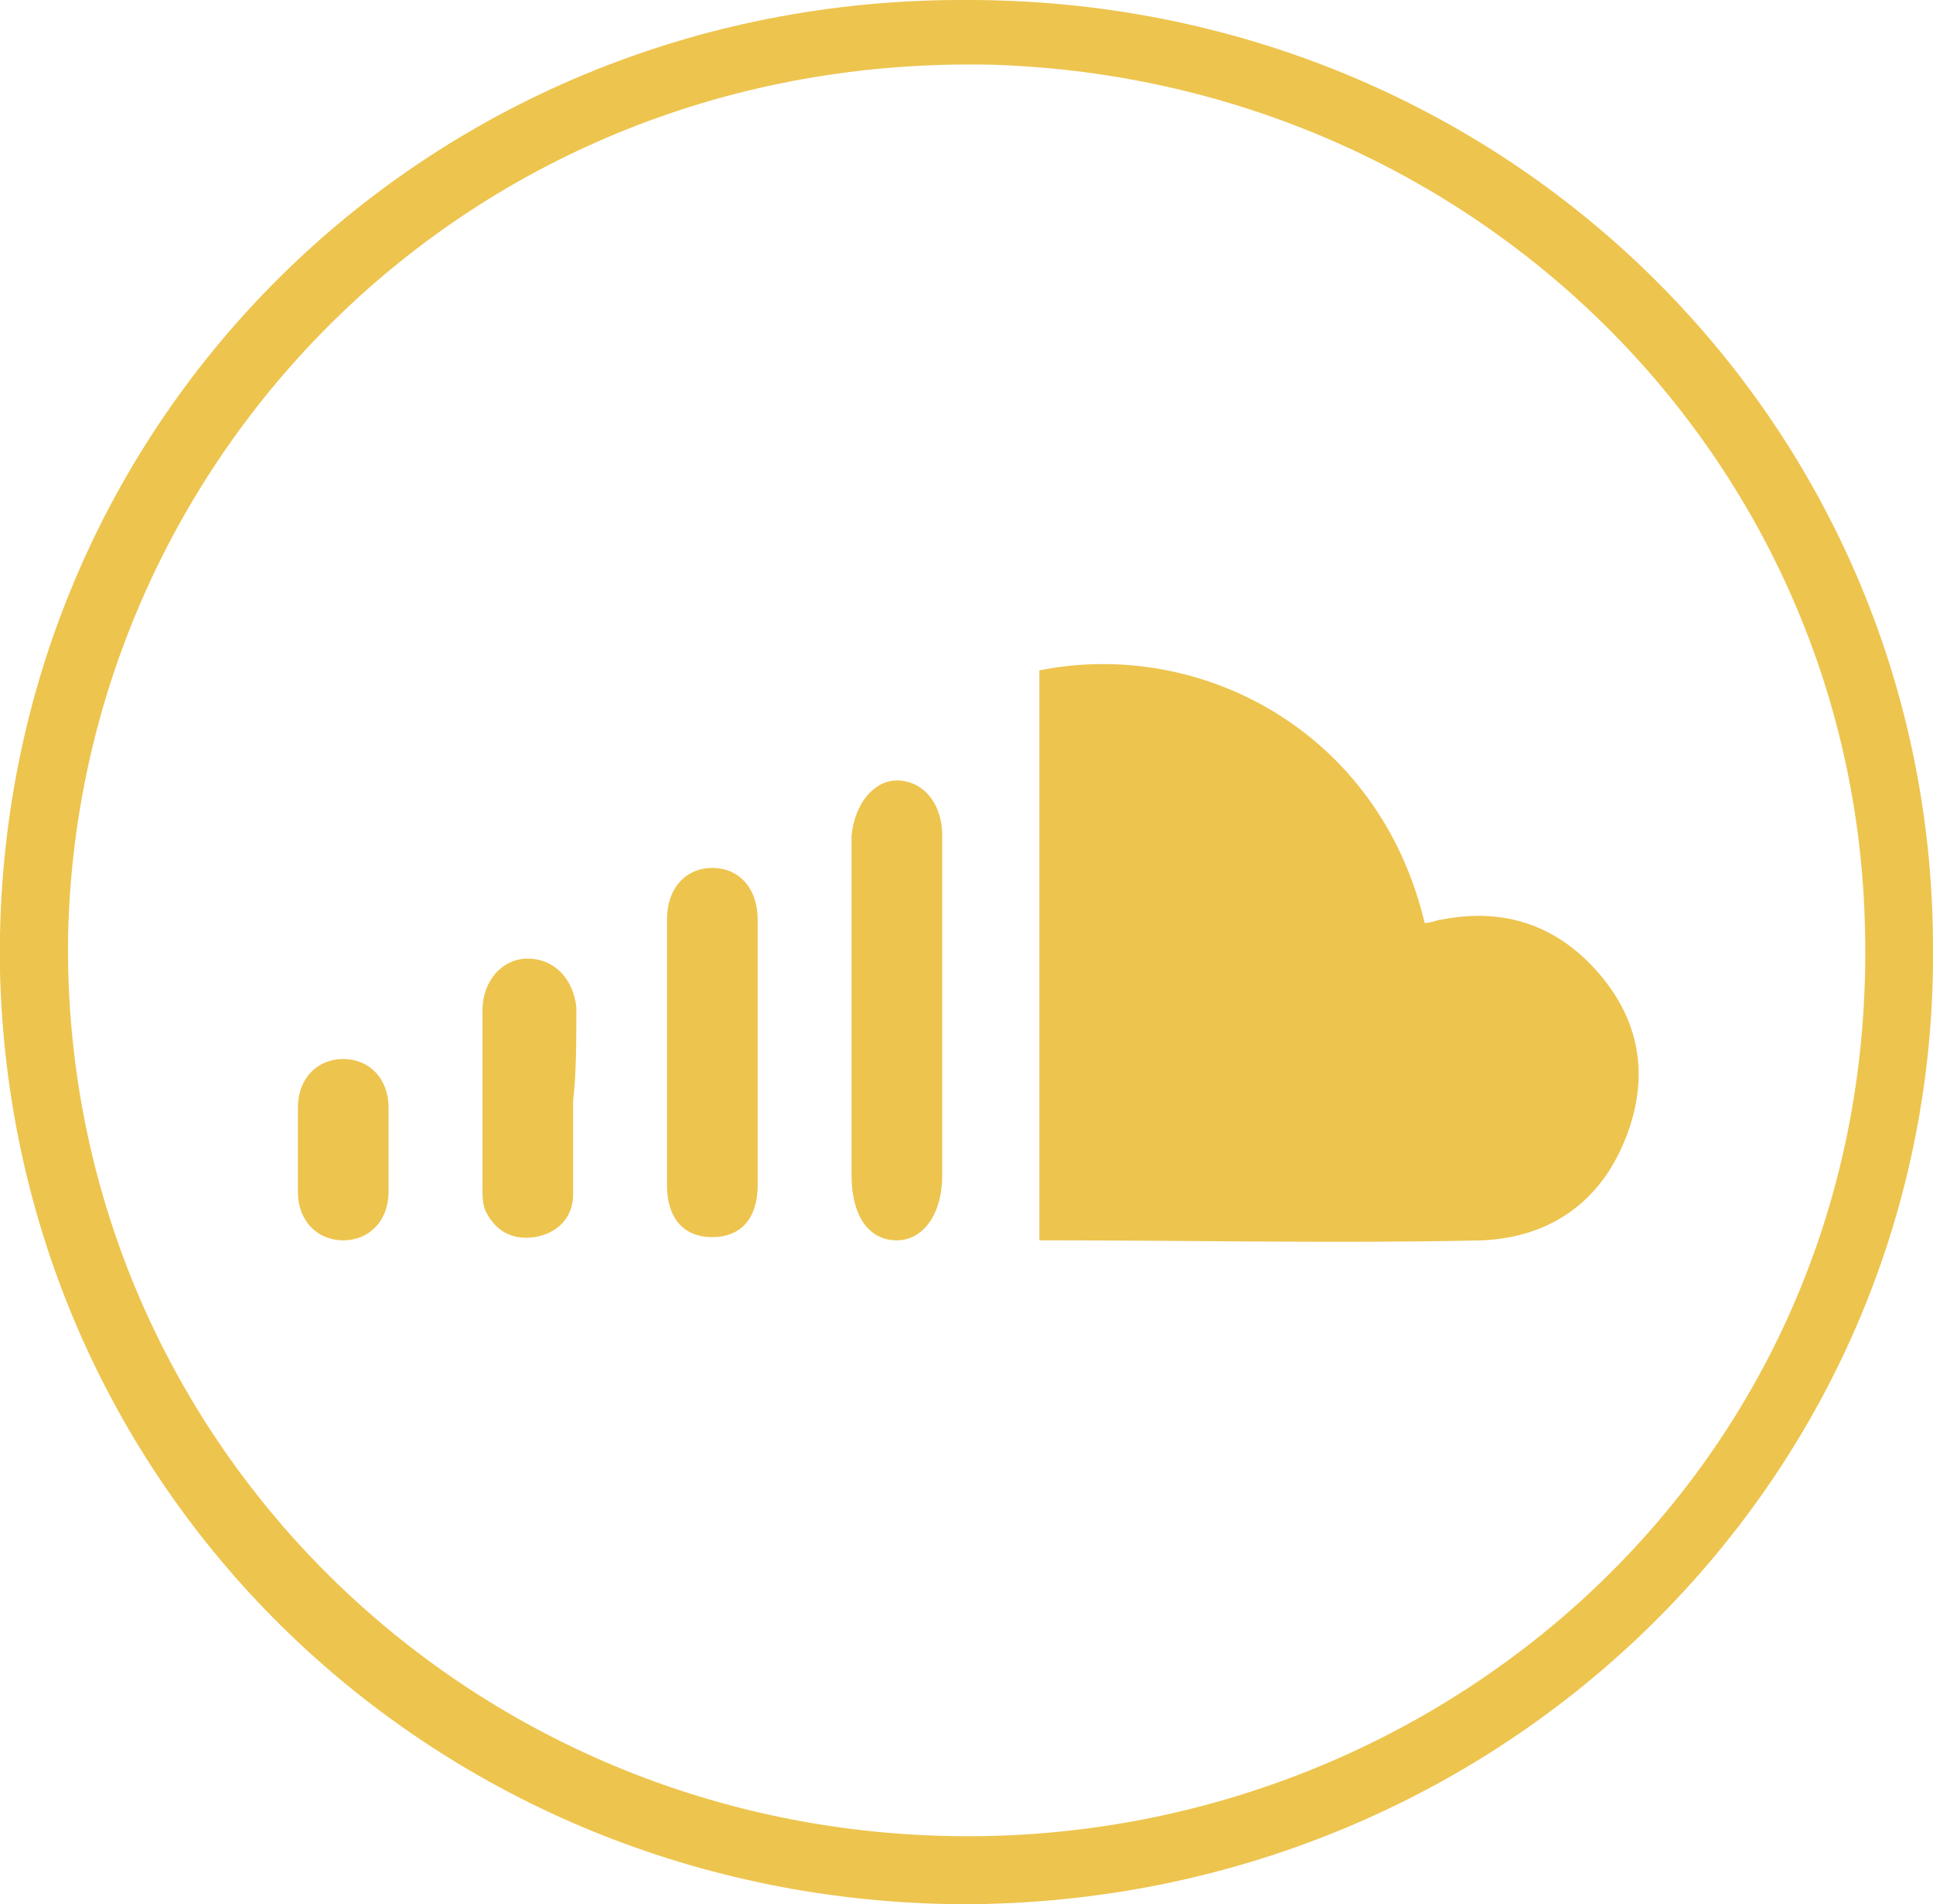
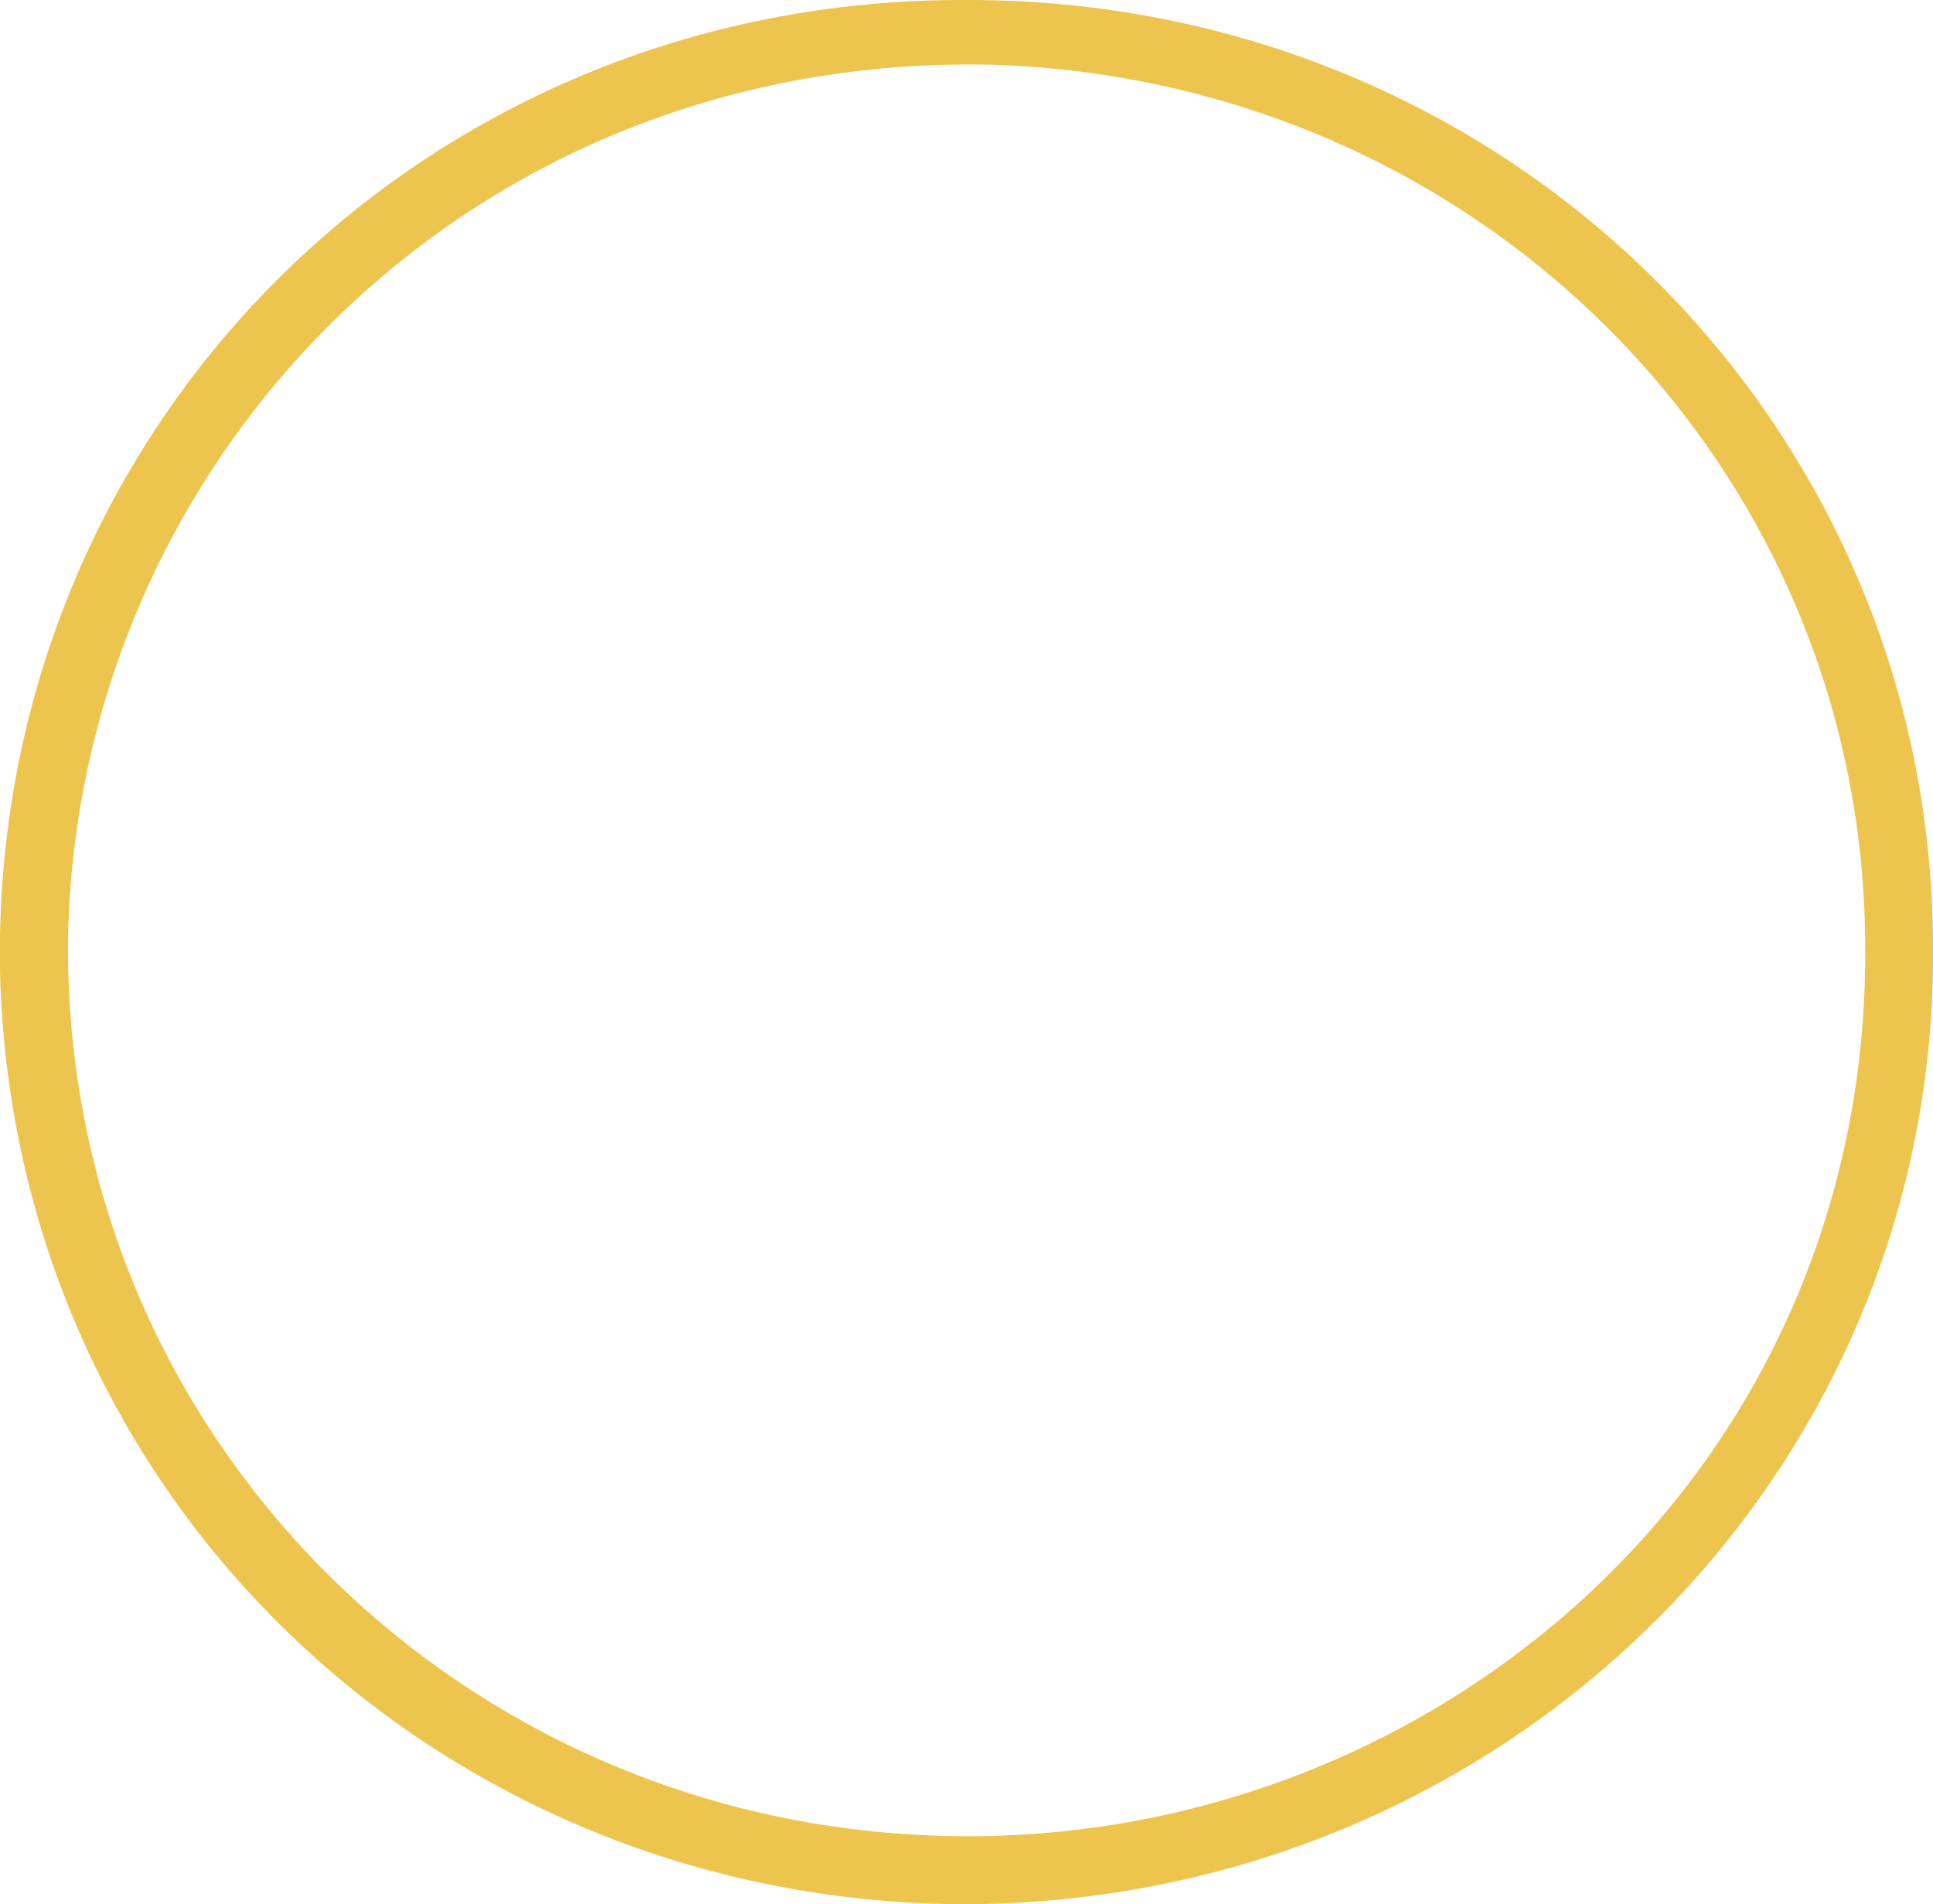
<svg xmlns="http://www.w3.org/2000/svg" version="1.1" id="Laag_1" x="0px" y="0px" viewBox="0 0 59.7 58.8" style="enable-background:new 0 0 59.7 58.8;" xml:space="preserve">
  <style type="text/css">
	.st0{fill:#EDC44E;}
</style>
  <g>
    <path class="st0" d="M29.7,58.8C13.5,58.7,0.4,46.2,0,30C-0.3,13.3,13-0.1,29.9,0c16.6,0,29.7,13,29.8,29.1   C59.9,45.5,46.5,58.8,29.7,58.8z M29.9,56.7c14.9,0,28.1-11.7,27.7-28C57.3,14.2,45.6,2.5,30.7,2C14.4,1.6,2.3,14.3,2.1,29.1   C2,44.4,14.4,56.7,29.9,56.7z" />
    <g>
-       <path class="st0" d="M32.1,20.7c5-1,10.5,1.9,11.9,7.8c0.2,0,0.4-0.1,0.5-0.1c2-0.4,3.7,0.2,5,1.8c1.3,1.6,1.4,3.4,0.6,5.2    c-0.8,1.8-2.3,2.8-4.3,2.9c-4.5,0.1-8.9,0-13.4,0c-0.1,0-0.1,0-0.3,0C32.1,32.4,32.1,26.6,32.1,20.7z" />
-       <path class="st0" d="M29.1,31.2c0,1.7,0,3.4,0,5.1c0,1.2-0.6,2-1.4,2c-0.9,0-1.4-0.8-1.4-2c0-3.4,0-6.8,0-10.2c0-0.1,0-0.2,0-0.3    c0.1-1,0.7-1.7,1.4-1.7c0.8,0,1.4,0.7,1.4,1.7C29.1,27.5,29.1,29.4,29.1,31.2z" />
-       <path class="st0" d="M23.4,32.6c0,1.3,0,2.7,0,4c0,1-0.5,1.6-1.4,1.6c-0.9,0-1.4-0.6-1.4-1.6c0-2.7,0-5.4,0-8.2    c0-1,0.6-1.6,1.4-1.6c0.8,0,1.4,0.6,1.4,1.6C23.4,29.9,23.4,31.2,23.4,32.6z" />
-       <path class="st0" d="M17.7,34c0,1,0,2,0,2.9c0,0.7-0.5,1.2-1.2,1.3c-0.7,0.1-1.2-0.2-1.5-0.8c-0.1-0.2-0.1-0.5-0.1-0.8    c0-1.8,0-3.6,0-5.4c0-0.9,0.6-1.6,1.4-1.6c0.8,0,1.4,0.6,1.5,1.5C17.8,32.2,17.8,33.1,17.7,34C17.7,34,17.7,34,17.7,34z" />
-       <path class="st0" d="M12,35.4c0,0.5,0,0.9,0,1.4c0,0.9-0.6,1.5-1.4,1.5c-0.8,0-1.4-0.6-1.4-1.5c0-0.9,0-1.8,0-2.6    c0-0.9,0.6-1.5,1.4-1.5c0.8,0,1.4,0.6,1.4,1.5C12,34.5,12,35,12,35.4z" />
-     </g>
+       </g>
  </g>
</svg>